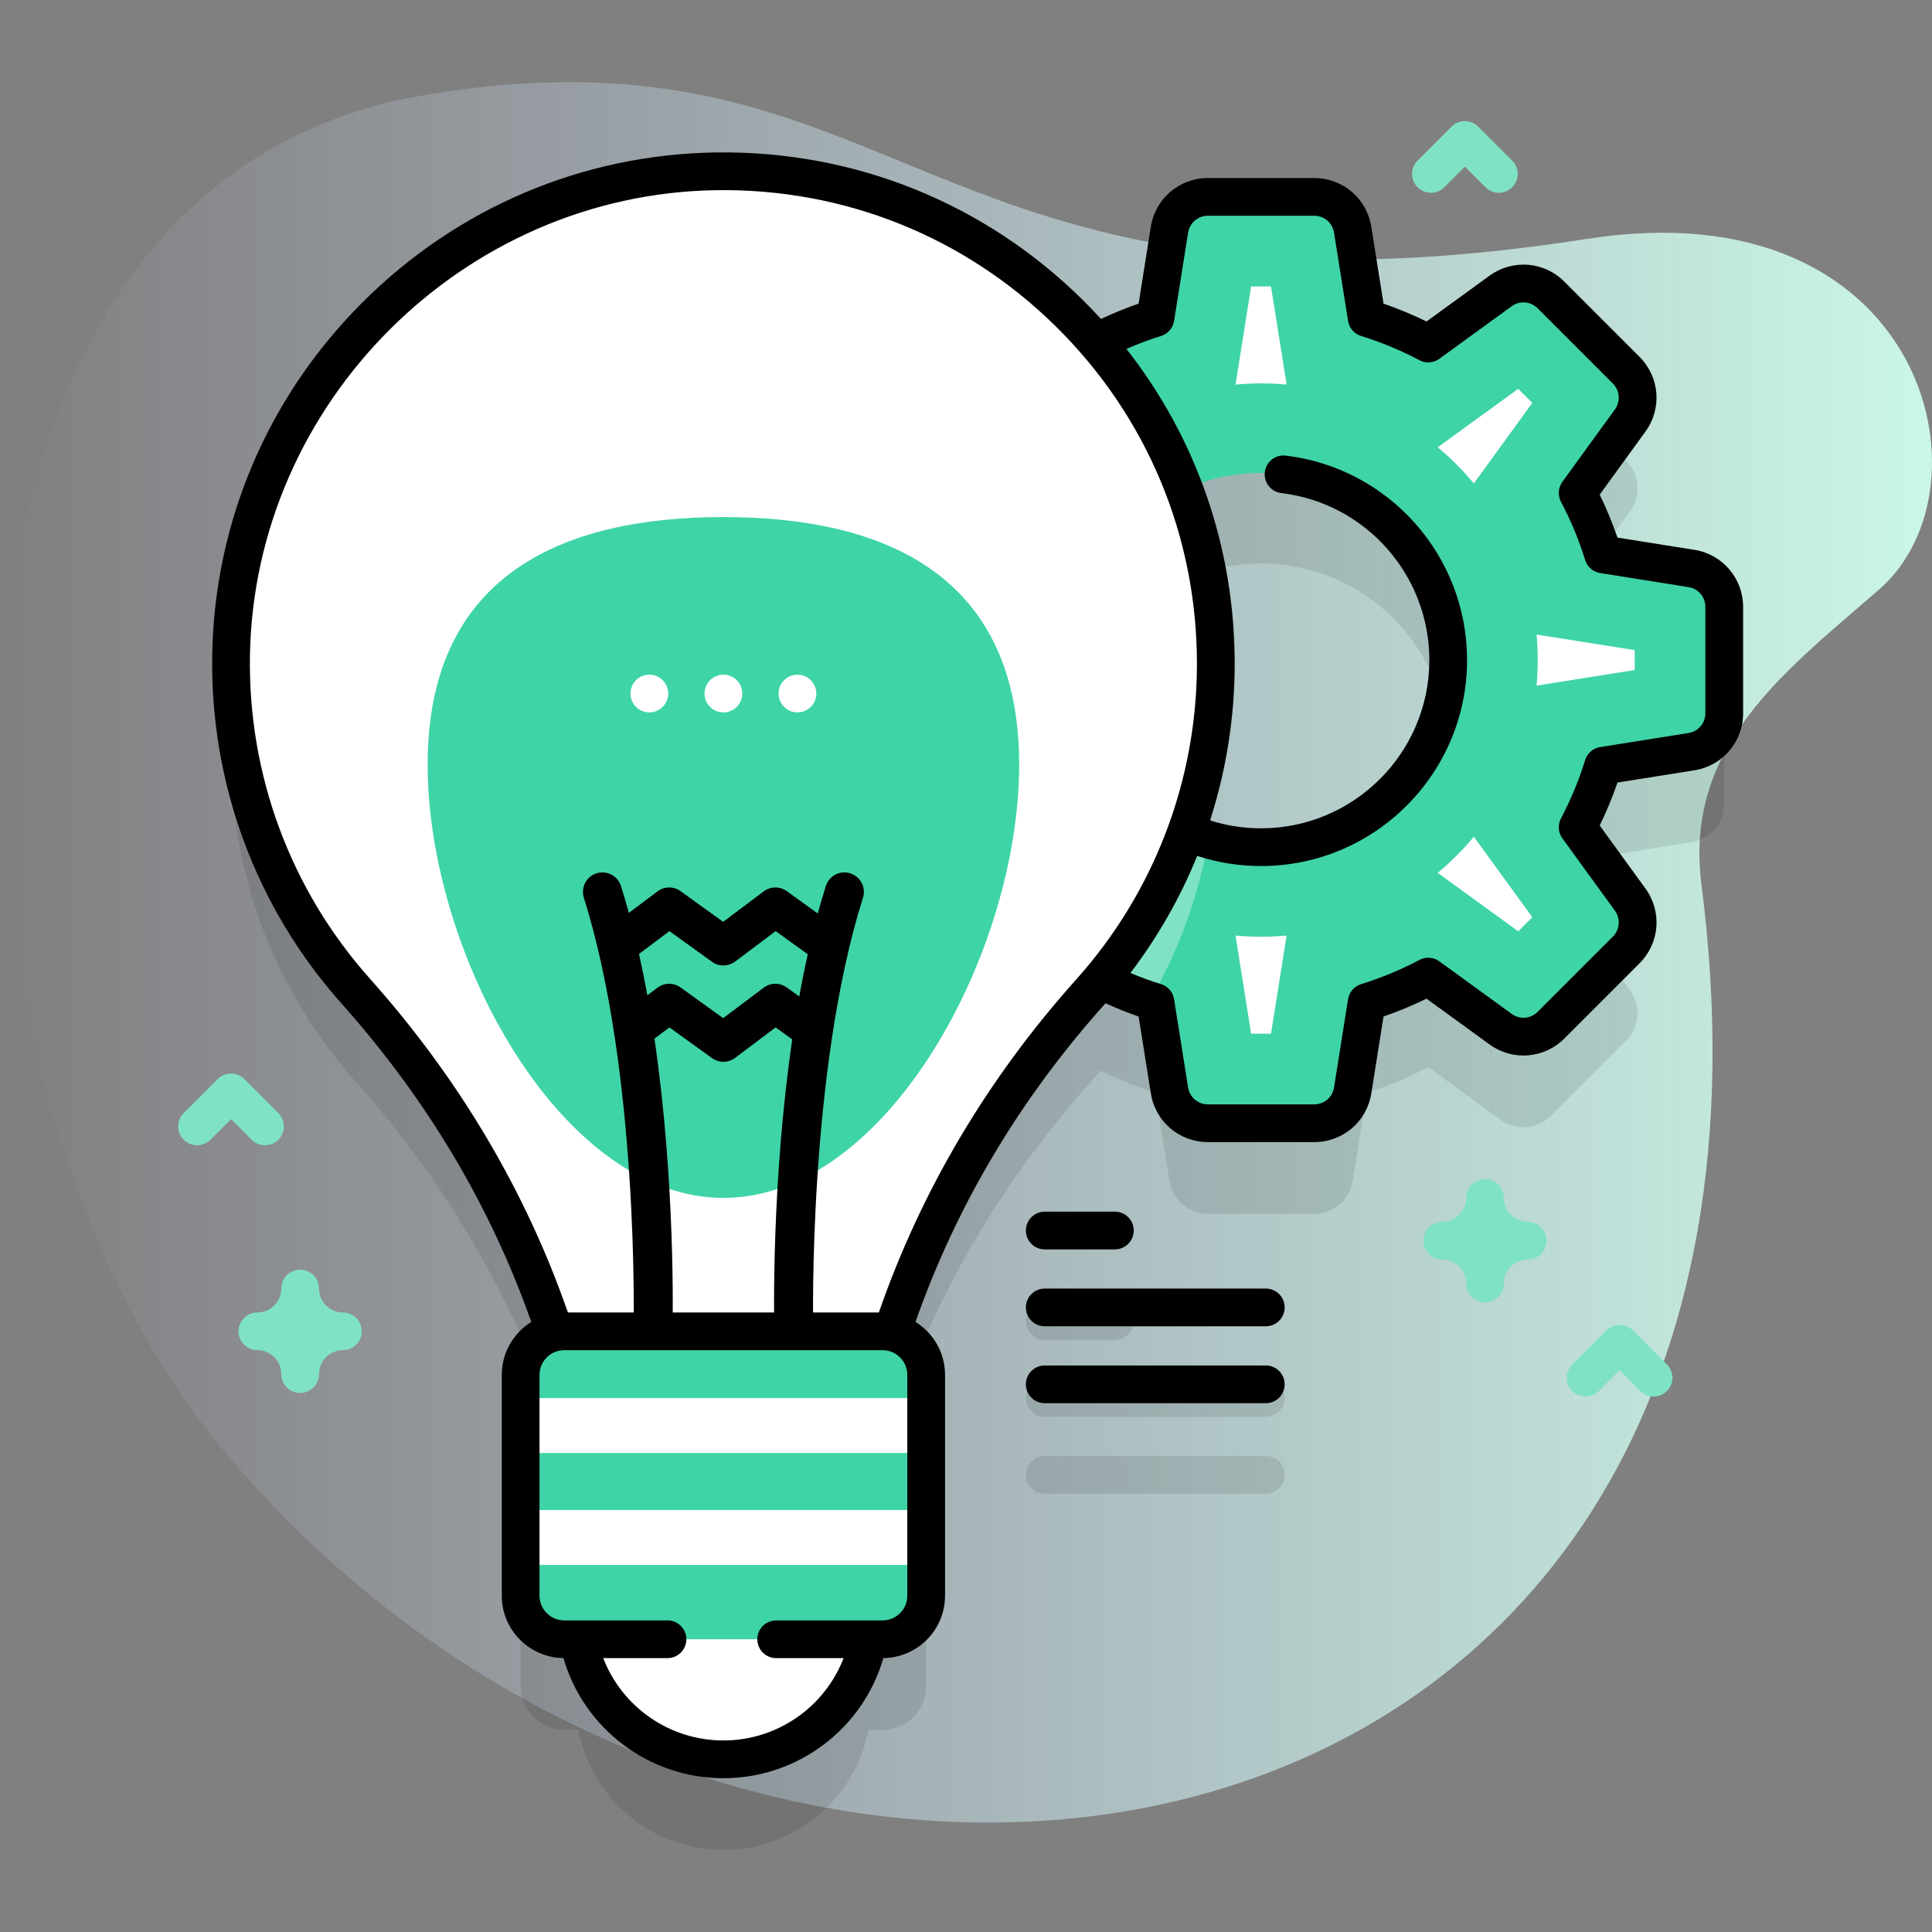
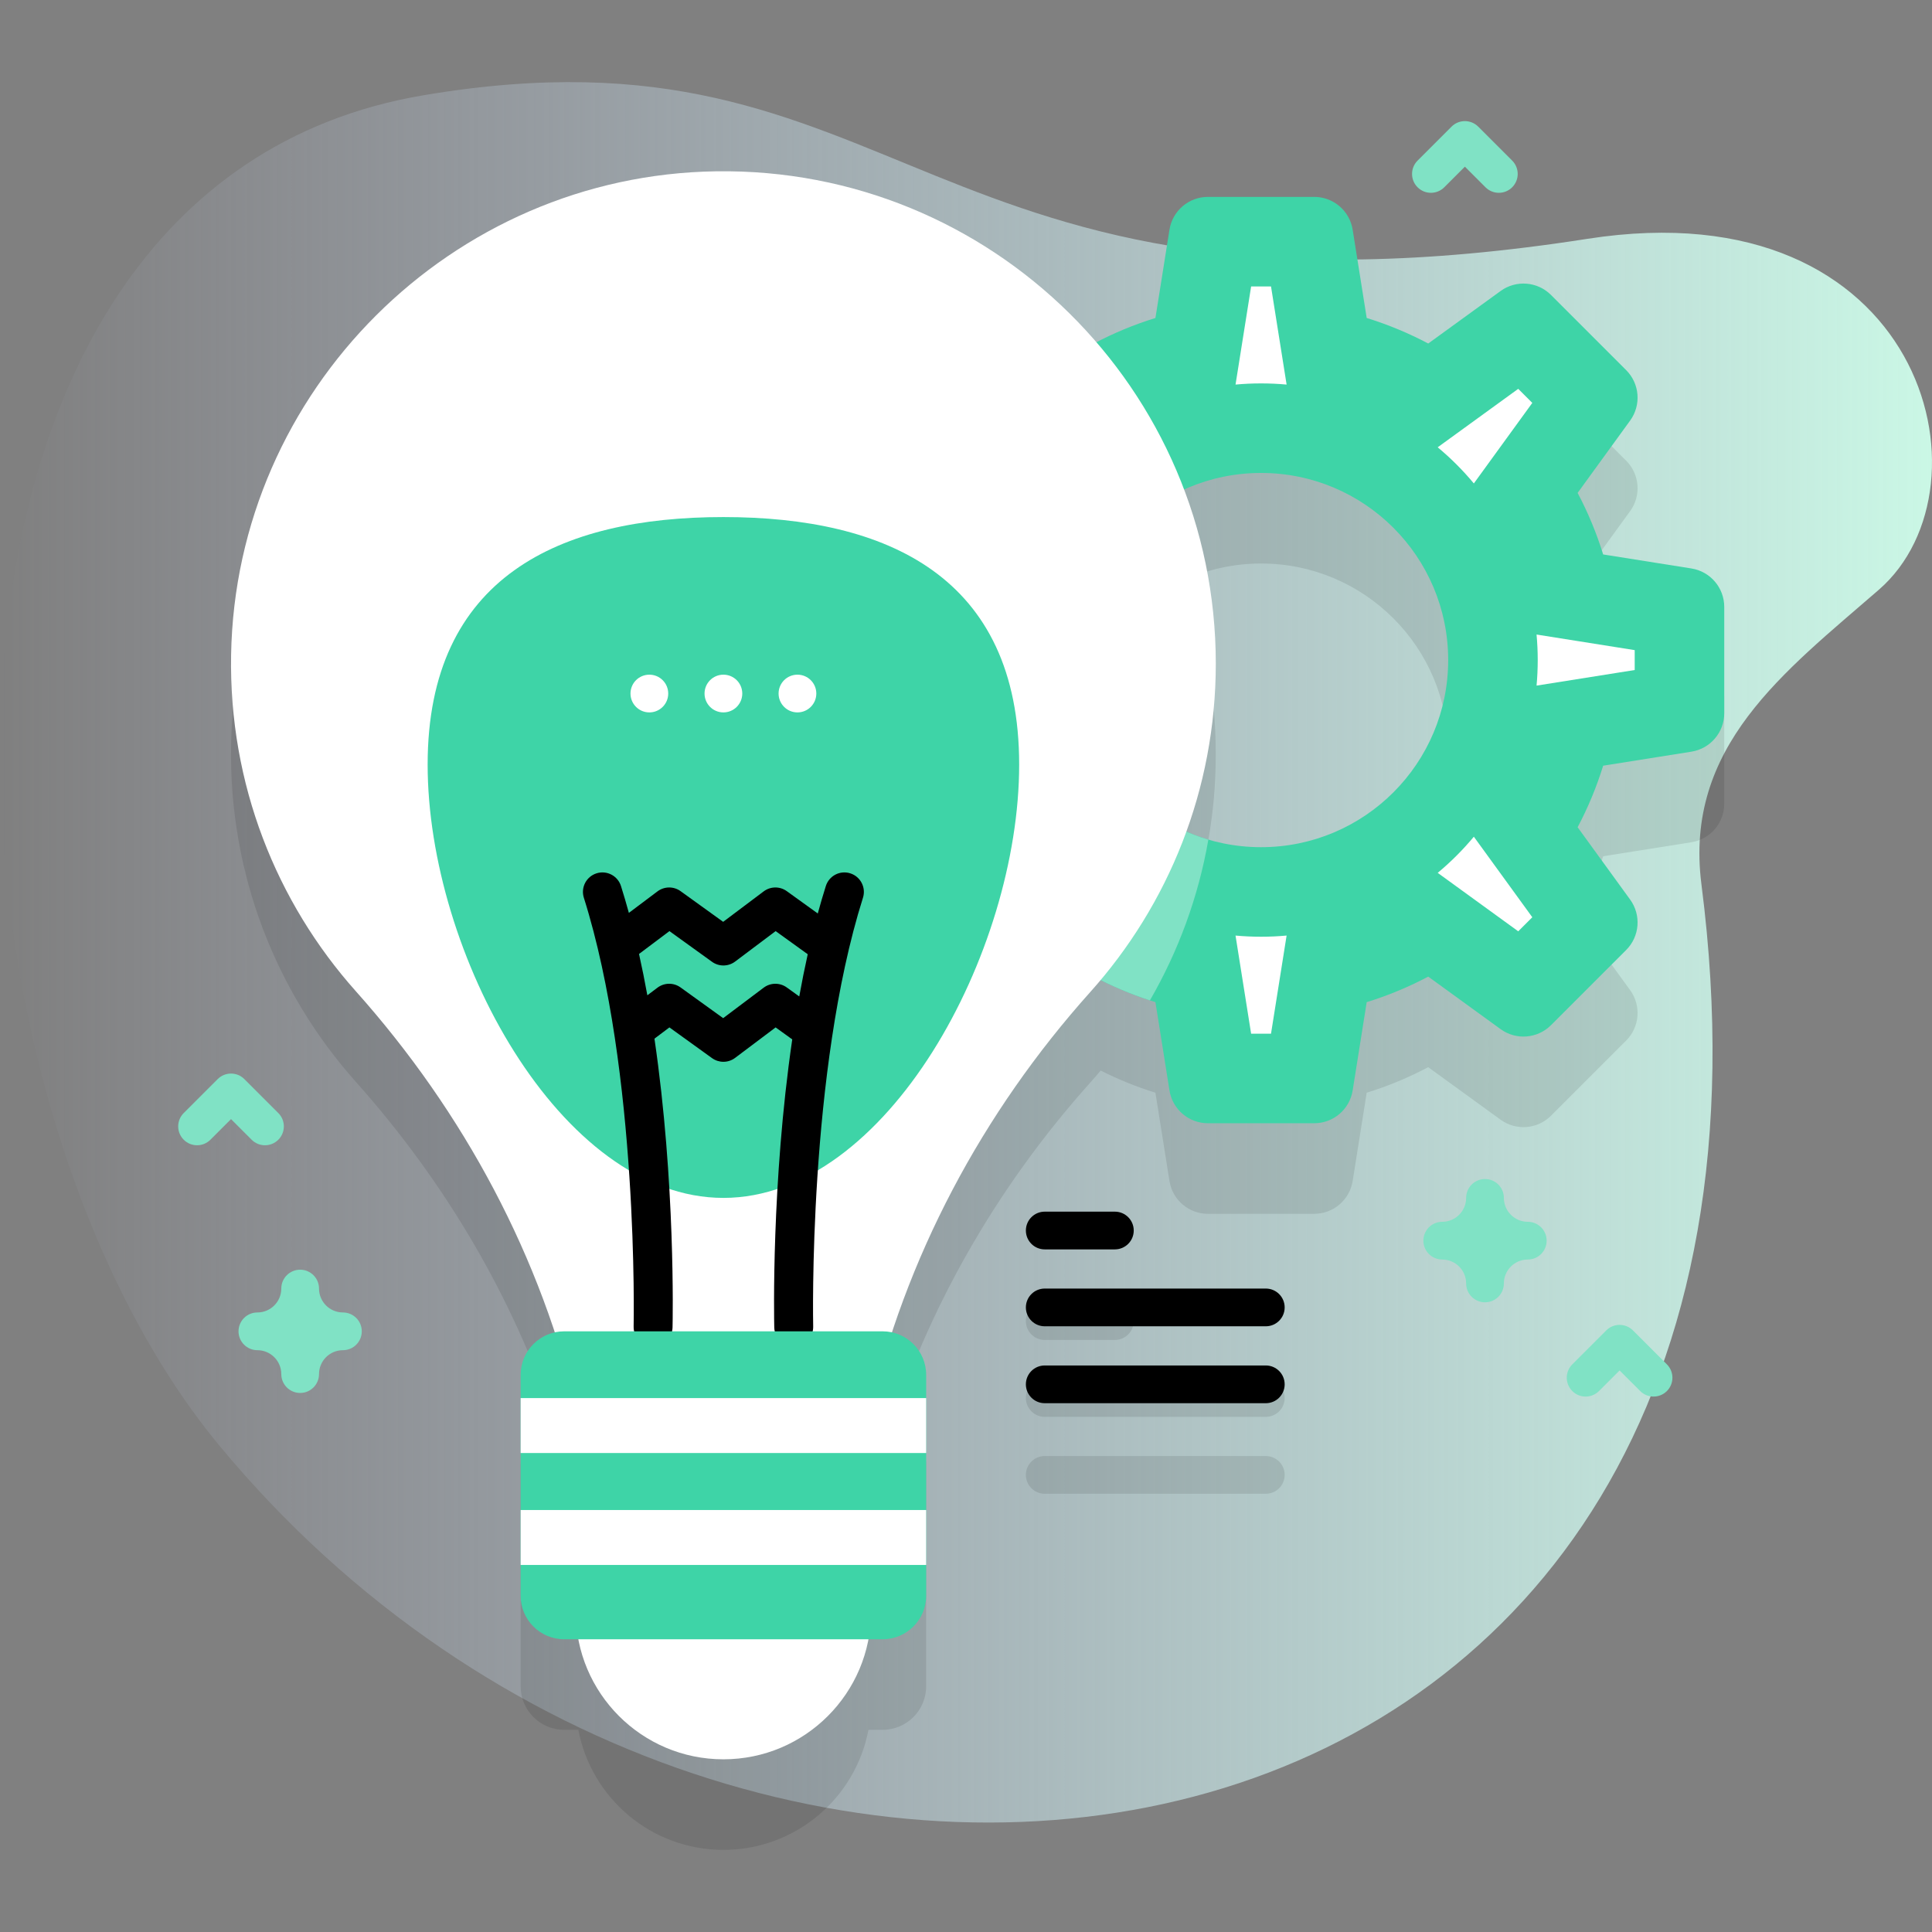
<svg xmlns="http://www.w3.org/2000/svg" width="512" height="512" viewBox="0 0 512 512" fill="none">
  <rect x="0" y="0" width="512" height="512" fill="#808080" stroke="none" />
  <path d="M420.68 63.293C242.795 91.029 240.61 3.636 112.271 25.234C-32.192 49.546 -22.364 285.83 58.052 383.003C199.017 553.343 485.944 507.49 450.902 234.396C446.207 197.805 472.826 178.098 497.939 156.265C529.48 128.844 509.725 49.409 420.68 63.293Z" fill="url(#paint0_linear_2783_1426)" />
  <g opacity="0.1">
    <path d="M295.451 355.101H276.868C274.107 355.101 271.868 352.862 271.868 350.101C271.868 347.34 274.107 345.101 276.868 345.101H295.451C298.212 345.101 300.451 347.34 300.451 350.101C300.451 352.862 298.212 355.101 295.451 355.101Z" fill="black" />
    <path d="M335.451 375.482H276.868C274.107 375.482 271.868 373.243 271.868 370.482C271.868 367.721 274.107 365.482 276.868 365.482H335.451C338.212 365.482 340.451 367.721 340.451 370.482C340.451 373.243 338.212 375.482 335.451 375.482Z" fill="black" />
    <path d="M335.451 395.863H276.868C274.107 395.863 271.868 393.624 271.868 390.863C271.868 388.102 274.107 385.863 276.868 385.863H335.451C338.212 385.863 340.451 388.102 340.451 390.863C340.451 393.624 338.212 395.863 335.451 395.863Z" fill="black" />
  </g>
  <path opacity="0.1" d="M448.245 174.65L424.852 170.934C423.099 165.251 420.823 159.798 418.086 154.626L432.007 135.447C434.987 131.341 434.54 125.678 430.953 122.09L411.033 102.17C407.445 98.583 401.782 98.136 397.676 101.116L378.497 115.036C373.325 112.299 367.872 110.023 362.189 108.27L358.473 84.877C357.677 79.866 353.356 76.178 348.283 76.178H320.11C315.037 76.178 310.716 79.866 309.92 84.877L306.204 108.269C300.761 109.948 295.536 112.119 290.56 114.703C266.241 86.503 230.068 68.815 189.775 69.399C119.686 70.414 62.458 127.469 61.243 197.555C60.649 231.799 73.25 263.092 94.298 286.688C117.84 313.081 135.99 343.726 147.029 377.092C141.852 378.23 137.975 382.837 137.975 388.356V446.881C137.975 453.254 143.142 458.421 149.515 458.421H153.268C156.697 476.534 172.598 490.236 191.709 490.236C210.82 490.236 226.721 476.535 230.15 458.421H233.903C240.276 458.421 245.443 453.254 245.443 446.881V388.356C245.443 382.834 241.561 378.223 236.379 377.089C247.368 343.789 265.401 313.168 288.937 286.892C289.872 285.848 290.784 284.785 291.685 283.711C296.324 286.042 301.166 288.028 306.202 289.581L309.918 312.974C310.714 317.984 315.035 321.673 320.108 321.673H348.28C353.353 321.673 357.674 317.985 358.47 312.974L362.187 289.579C367.87 287.826 373.322 285.55 378.494 282.814L397.674 296.735C401.78 299.715 407.443 299.268 411.031 295.681L430.951 275.761C434.538 272.174 434.985 266.51 432.005 262.404L418.085 243.226C420.822 238.054 423.099 232.601 424.851 226.917L448.243 223.201C453.254 222.405 456.942 218.084 456.942 213.011V184.84C456.944 179.767 453.256 175.446 448.245 174.65ZM334.191 248.513C327.155 248.513 320.465 247.038 314.402 244.394C319.446 230.5 322.197 215.507 322.197 199.871C322.197 183.625 319.221 168.077 313.796 153.731C320.019 150.917 326.919 149.338 334.191 149.338C361.583 149.338 383.785 171.539 383.785 198.932C383.784 226.311 361.583 248.513 334.191 248.513Z" fill="black" />
  <path d="M448.245 150.65L424.852 146.934C423.099 141.251 420.823 135.798 418.086 130.626L432.007 111.447C434.987 107.341 434.54 101.678 430.953 98.091L411.032 78.17C407.445 74.583 401.781 74.136 397.676 77.116L378.497 91.036C373.325 88.299 367.872 86.023 362.189 84.27L358.473 60.877C357.677 55.866 353.356 52.178 348.283 52.178H320.11C315.037 52.178 310.716 55.866 309.92 60.877L306.204 84.269C300.52 86.022 295.067 88.298 289.895 91.035L270.717 77.115C266.611 74.135 260.948 74.582 257.361 78.169L237.44 98.09C233.853 101.677 233.405 107.341 236.386 111.446L250.307 130.625C247.571 135.797 245.295 141.249 243.542 146.932L220.148 150.649C215.137 151.445 211.449 155.766 211.449 160.839V189.011C211.449 194.084 215.137 198.405 220.148 199.201L243.541 202.917C245.294 208.6 247.57 214.053 250.307 219.225L236.387 238.404C233.407 242.51 233.854 248.173 237.441 251.76L257.361 271.68C260.948 275.267 266.612 275.714 270.717 272.734L289.896 258.814C295.068 261.551 300.521 263.827 306.204 265.58L309.92 288.973C310.716 293.983 315.037 297.672 320.11 297.672H348.282C353.355 297.672 357.676 293.984 358.472 288.973L362.189 265.578C367.872 263.825 373.324 261.549 378.496 258.813L397.676 272.734C401.782 275.714 407.445 275.267 411.032 271.68L430.953 251.76C434.54 248.173 434.987 242.509 432.007 238.404L418.087 219.226C420.824 214.054 423.101 208.601 424.853 202.917L448.245 199.201C453.256 198.405 456.944 194.084 456.944 189.011V160.84C456.944 155.767 453.256 151.446 448.245 150.65ZM383.784 174.931C383.784 202.311 361.583 224.512 334.19 224.512C306.81 224.512 284.609 202.311 284.609 174.931C284.609 147.539 306.81 125.337 334.19 125.337C361.583 125.338 383.784 147.539 383.784 174.931Z" fill="#3ED4A7" />
  <path d="M284.61 174.93C284.61 158.5 292.6 143.93 304.91 134.91C292.43 113.22 273.9 95.45 251.61 83.92L237.44 98.09C233.85 101.68 233.41 107.34 236.39 111.45L250.31 130.63C247.57 135.8 245.29 141.25 243.54 146.93L220.15 150.65C215.14 151.45 211.45 155.77 211.45 160.84V189.01C211.45 194.08 215.14 198.41 220.15 199.2L243.54 202.92C245.29 208.6 247.57 214.05 250.31 219.23L236.39 238.4C233.41 242.51 233.85 248.17 237.44 251.76L257.36 271.68C260.95 275.27 266.61 275.72 270.72 272.74L289.9 258.82C294.62 261.31 299.58 263.43 304.74 265.11C312.23 252.16 317.57 237.79 320.23 222.51C299.65 216.49 284.61 197.46 284.61 174.93Z" fill="#80E2C5" />
  <path d="M331.56 273.943L327.428 247.934C329.656 248.139 331.911 248.243 334.19 248.243C336.473 248.243 338.733 248.138 340.963 247.933L336.831 273.943H331.56ZM381.006 231.315C384.484 228.423 387.693 225.214 390.585 221.737L406.075 243.078L402.348 246.805L381.006 231.315ZM262.317 243.078L277.806 221.738C280.698 225.215 283.907 228.424 287.384 231.316L266.044 246.805L262.317 243.078ZM235.179 177.562V172.291L261.189 168.159C260.984 170.389 260.879 172.649 260.879 174.932C260.879 177.212 260.984 179.467 261.188 181.694L235.179 177.562ZM407.205 181.693C407.41 179.466 407.514 177.211 407.514 174.932C407.514 172.649 407.409 170.39 407.204 168.159L433.213 172.291V177.562L407.205 181.693ZM390.584 128.116C387.692 124.638 384.483 121.43 381.005 118.537L402.348 103.046L406.075 106.773L390.584 128.116ZM262.317 106.774L266.045 103.046L287.386 118.536C283.909 121.428 280.7 124.637 277.808 128.116L262.317 106.774ZM340.964 101.917C338.734 101.711 336.474 101.607 334.191 101.607C331.911 101.607 329.657 101.711 327.43 101.916L331.562 75.909H336.833L340.964 101.917Z" fill="white" />
  <path d="M230.845 427.101C230.845 448.715 213.324 466.236 191.71 466.236C170.096 466.236 152.575 448.715 152.575 427.101H230.845Z" fill="white" />
  <path d="M189.776 45.398C119.687 46.413 62.459 103.468 61.244 173.554C60.65 207.798 73.251 239.091 94.299 262.687C122.937 294.793 143.605 333.188 153.187 375.123H230.233C239.794 333.278 260.296 294.868 288.938 262.892C309.619 239.804 322.197 209.307 322.197 175.871C322.197 103.161 262.728 44.341 189.776 45.398Z" fill="white" />
  <path d="M270.09 202.626C270.09 252.45 234.998 317.455 191.71 317.455C148.422 317.455 113.33 252.45 113.33 202.626C113.33 152.802 148.422 137.027 191.71 137.027C234.998 137.027 270.09 152.802 270.09 202.626Z" fill="#3ED4A7" />
  <path d="M225.328 231.441C222.613 230.581 219.713 232.089 218.855 234.806C218.102 237.189 217.392 239.619 216.719 242.084L208.502 236.163C206.67 234.844 204.192 234.868 202.386 236.224L191.645 244.297L180.357 236.163C178.525 234.844 176.047 234.868 174.241 236.224L166.657 241.924C165.997 239.514 165.301 237.137 164.565 234.806C163.706 232.089 160.807 230.583 158.092 231.44C155.375 232.298 153.868 235.196 154.726 237.913C169.298 284.049 167.934 350.864 167.918 351.534C167.852 354.382 170.107 356.745 172.955 356.811C172.996 356.812 173.037 356.813 173.077 356.813C175.87 356.813 178.166 354.582 178.232 351.775C178.28 349.716 179.027 313.354 173.438 275.254L177.402 272.274L188.694 280.412C189.595 281.062 190.653 281.386 191.71 281.386C192.802 281.386 193.893 281.04 194.811 280.35L205.549 272.274L209.954 275.45C204.396 313.479 205.14 349.72 205.188 351.775C205.254 354.583 207.55 356.813 210.343 356.813C210.384 356.813 210.425 356.812 210.466 356.811C213.314 356.745 215.569 354.382 215.503 351.533C215.487 350.864 214.112 284.084 228.694 237.913C229.552 235.197 228.045 232.299 225.328 231.441ZM208.501 261.683C206.669 260.363 204.19 260.387 202.383 261.744L191.645 269.82L180.354 261.682C178.523 260.362 176.044 260.385 174.237 261.744L171.555 263.761C170.887 260.086 170.153 256.427 169.348 252.81L177.406 246.754L188.694 254.888C190.527 256.208 193.005 256.184 194.81 254.827L205.551 246.754L214.057 252.883C213.236 256.577 212.489 260.315 211.811 264.068L208.501 261.683Z" fill="black" />
  <path d="M233.904 434.42H149.515C143.142 434.42 137.975 429.253 137.975 422.88V364.355C137.975 357.982 143.142 352.815 149.515 352.815H233.904C240.277 352.815 245.444 357.982 245.444 364.355V422.88C245.444 429.253 240.278 434.42 233.904 434.42Z" fill="#3ED4A7" />
  <path d="M137.976 370.507H245.445V385.066H137.976V370.507Z" fill="white" />
  <path d="M137.976 400.171H245.445V414.73H137.976V400.171Z" fill="white" />
-   <path d="M449.035 145.712L428.655 142.472C427.326 138.61 425.746 134.801 423.932 131.092L436.057 114.386C440.504 108.253 439.843 99.913 434.485 94.555L414.565 74.635C409.203 69.273 400.864 68.614 394.742 73.065L378.039 85.196C374.329 83.379 370.516 81.796 366.647 80.466L363.408 60.103C362.228 52.616 355.866 47.181 348.28 47.181H320.11C312.539 47.181 306.177 52.611 304.982 60.096L301.742 80.468C298.369 81.63 295.036 82.988 291.774 84.521C290.17 82.769 288.519 81.05 286.815 79.37C260.779 53.709 226.32 39.883 189.709 40.401C154.505 40.908 121.28 54.984 96.155 80.033C71.03 105.082 56.855 138.263 56.242 173.464C55.653 207.669 67.844 240.539 90.57 266.018C113.14 291.321 130.01 319.67 140.79 350.331C136.108 353.255 132.977 358.44 132.977 364.355V422.88C132.977 431.934 140.292 439.303 149.321 439.41C154.715 458.081 171.921 471.239 191.712 471.239C211.504 471.239 228.709 458.08 234.103 439.41C243.132 439.303 250.447 431.934 250.447 422.88V364.355C250.447 358.434 247.31 353.246 242.621 350.323C253.412 319.57 270.224 291.292 292.668 266.225C292.77 266.111 292.868 265.995 292.969 265.881C295.853 267.191 298.785 268.368 301.746 269.386L304.986 289.758C306.18 297.24 312.542 302.67 320.113 302.67H348.283C355.869 302.67 362.232 297.235 363.41 289.755L366.65 269.385C370.518 268.054 374.33 266.471 378.042 264.655L394.744 276.784C400.87 281.237 409.207 280.577 414.569 275.215L434.489 255.295C439.847 249.937 440.508 241.597 436.059 235.462L423.935 218.766C425.75 215.05 427.331 211.238 428.659 207.378L449.032 204.139C456.513 202.96 461.944 196.597 461.944 189.01V160.84C461.94 153.269 456.514 146.906 449.035 145.712ZM240.444 422.881C240.444 426.487 237.51 429.421 233.904 429.421H205.698C202.937 429.421 200.698 431.66 200.698 434.421C200.698 437.182 202.937 439.421 205.698 439.421H223.558C218.568 452.36 206.012 461.24 191.71 461.24C177.408 461.24 164.852 452.36 159.862 439.421H176.889C179.65 439.421 181.889 437.182 181.889 434.421C181.889 431.66 179.65 429.421 176.889 429.421H149.516C145.91 429.421 142.976 426.487 142.976 422.881V364.356C142.976 360.75 145.91 357.816 149.516 357.816H233.905C237.511 357.816 240.445 360.75 240.445 364.356V422.881H240.444ZM232.906 347.816H150.499C139.297 315.611 121.671 285.865 98.031 259.362C76.984 235.765 65.693 205.32 66.239 173.637C67.405 106.649 122.858 51.366 189.853 50.4C223.736 49.907 255.68 62.725 279.795 86.492C303.916 110.265 317.2 142.007 317.2 175.871C317.2 206.806 305.841 236.526 285.215 259.556C261.694 285.825 244.122 315.507 232.906 347.816ZM451.94 189.01C451.94 191.645 450.061 193.853 447.465 194.262L424.065 197.982C422.182 198.281 420.633 199.626 420.072 201.448C418.449 206.716 416.294 211.914 413.667 216.899C412.779 218.584 412.925 220.627 414.044 222.168L427.962 241.335C429.507 243.465 429.276 246.362 427.415 248.224L407.495 268.144C405.633 270.005 402.743 270.238 400.619 268.694L381.439 254.764C379.896 253.642 377.849 253.497 376.164 254.389C371.195 257.017 365.999 259.174 360.719 260.801C358.897 261.363 357.552 262.911 357.253 264.794L353.532 288.19C353.123 290.785 350.915 292.669 348.282 292.669H320.112C317.484 292.669 315.275 290.781 314.86 288.184L311.14 264.794C310.84 262.91 309.495 261.361 307.672 260.8C304.95 259.963 302.246 258.963 299.577 257.845C306.858 248.276 312.794 237.844 317.267 226.825C322.715 228.603 328.393 229.511 334.193 229.511C364.296 229.511 388.787 205.026 388.787 174.929C388.787 147.318 368.135 124.022 340.747 120.74C338.007 120.407 335.516 122.367 335.188 125.11C334.859 127.852 336.815 130.34 339.558 130.669C361.922 133.349 378.787 152.377 378.787 174.929C378.787 199.512 358.782 219.511 334.193 219.511C329.563 219.511 325.032 218.801 320.681 217.417C324.965 204.111 327.203 190.111 327.203 175.869C327.203 145.217 317.117 116.179 298.513 92.466C301.524 91.159 304.585 90.001 307.678 89.046C309.499 88.484 310.842 86.936 311.141 85.054L314.86 61.667C315.275 59.066 317.484 57.179 320.112 57.179H348.282C350.915 57.179 353.123 59.062 353.533 61.664L357.253 85.054C357.552 86.937 358.897 88.486 360.719 89.047C366.001 90.674 371.197 92.832 376.163 95.459C377.849 96.35 379.896 96.206 381.439 95.084L400.62 81.153C402.742 79.611 405.634 79.842 407.495 81.704L427.415 101.624C429.277 103.486 429.507 106.383 427.964 108.511L414.044 127.691C412.925 129.233 412.78 131.278 413.669 132.963C416.293 137.931 418.447 143.125 420.072 148.4C420.634 150.222 422.182 151.567 424.065 151.866L447.462 155.586C450.057 156 451.94 158.209 451.94 160.838V189.01Z" fill="black" />
  <path d="M276.868 331.101H295.451C298.212 331.101 300.451 328.862 300.451 326.101C300.451 323.34 298.212 321.101 295.451 321.101H276.868C274.107 321.101 271.868 323.34 271.868 326.101C271.868 328.862 274.106 331.101 276.868 331.101Z" fill="black" />
  <path d="M335.45 341.481H276.867C274.106 341.481 271.867 343.72 271.867 346.481C271.867 349.242 274.106 351.481 276.867 351.481H335.45C338.211 351.481 340.45 349.242 340.45 346.481C340.45 343.72 338.211 341.481 335.45 341.481Z" fill="black" />
  <path d="M335.45 361.863H276.867C274.106 361.863 271.867 364.102 271.867 366.863C271.867 369.624 274.106 371.863 276.867 371.863H335.45C338.211 371.863 340.45 369.624 340.45 366.863C340.45 364.102 338.211 361.863 335.45 361.863Z" fill="black" />
  <path d="M79.544 369.148C76.783 369.148 74.544 366.909 74.544 364.148C74.544 360.656 71.703 357.815 68.211 357.815C65.45 357.815 63.211 355.576 63.211 352.815C63.211 350.054 65.45 347.815 68.211 347.815C71.703 347.815 74.544 344.974 74.544 341.482C74.544 338.721 76.783 336.482 79.544 336.482C82.305 336.482 84.544 338.721 84.544 341.482C84.544 344.974 87.385 347.815 90.877 347.815C93.638 347.815 95.877 350.054 95.877 352.815C95.877 355.576 93.638 357.815 90.877 357.815C87.385 357.815 84.544 360.656 84.544 364.148C84.544 366.909 82.306 369.148 79.544 369.148Z" fill="#80E2C5" />
  <path d="M393.541 345.122C390.78 345.122 388.541 342.883 388.541 340.122C388.541 336.63 385.7 333.789 382.208 333.789C379.447 333.789 377.208 331.55 377.208 328.789C377.208 326.028 379.447 323.789 382.208 323.789C385.7 323.789 388.541 320.948 388.541 317.456C388.541 314.695 390.78 312.456 393.541 312.456C396.302 312.456 398.541 314.695 398.541 317.456C398.541 320.948 401.382 323.789 404.874 323.789C407.635 323.789 409.874 326.028 409.874 328.789C409.874 331.55 407.635 333.789 404.874 333.789C401.382 333.789 398.541 336.63 398.541 340.122C398.541 342.883 396.302 345.122 393.541 345.122Z" fill="#80E2C5" />
  <path d="M397.208 51.097C395.928 51.097 394.649 50.609 393.672 49.633L388.208 44.169L382.744 49.633C380.791 51.585 377.626 51.585 375.673 49.633C373.72 47.68 373.72 44.514 375.673 42.562L384.673 33.562C386.626 31.61 389.791 31.61 391.744 33.562L400.744 42.562C402.697 44.515 402.697 47.681 400.744 49.633C399.767 50.609 398.487 51.097 397.208 51.097Z" fill="#80E2C5" />
  <path d="M438.209 370.107C436.929 370.107 435.65 369.619 434.673 368.643L429.209 363.179L423.745 368.643C421.792 370.595 418.627 370.595 416.674 368.643C414.721 366.69 414.721 363.524 416.674 361.572L425.674 352.572C427.627 350.62 430.792 350.62 432.745 352.572L441.745 361.572C443.698 363.525 443.698 366.691 441.745 368.643C440.768 369.619 439.489 370.107 438.209 370.107Z" fill="#80E2C5" />
  <path d="M70.223 303.506C68.943 303.506 67.664 303.018 66.687 302.042L61.223 296.578L55.759 302.042C53.806 303.994 50.641 303.994 48.688 302.042C46.735 300.089 46.735 296.923 48.688 294.971L57.688 285.971C59.641 284.019 62.806 284.019 64.759 285.971L73.759 294.971C75.712 296.924 75.712 300.09 73.759 302.042C72.782 303.018 71.503 303.506 70.223 303.506Z" fill="#80E2C5" />
  <path d="M172.087 188.795C174.848 188.795 177.087 186.556 177.087 183.795C177.087 181.033 174.848 178.795 172.087 178.795C169.325 178.795 167.087 181.033 167.087 183.795C167.087 186.556 169.325 188.795 172.087 188.795Z" fill="white" />
  <path d="M191.71 188.795C194.471 188.795 196.71 186.556 196.71 183.795C196.71 181.033 194.471 178.795 191.71 178.795C188.949 178.795 186.71 181.033 186.71 183.795C186.71 186.556 188.949 188.795 191.71 188.795Z" fill="white" />
  <path d="M211.333 188.795C214.094 188.795 216.333 186.556 216.333 183.795C216.333 181.033 214.094 178.795 211.333 178.795C208.572 178.795 206.333 181.033 206.333 183.795C206.333 186.556 208.572 188.795 211.333 188.795Z" fill="white" />
  <defs>
    <linearGradient id="paint0_linear_2783_1426" x1="-1.8325e-05" y1="252.38" x2="512" y2="252.38" gradientUnits="userSpaceOnUse">
      <stop stop-color="#D2DEFF" stop-opacity="0" />
      <stop offset="1" stop-color="#CAF7E5" />
    </linearGradient>
  </defs>
</svg>